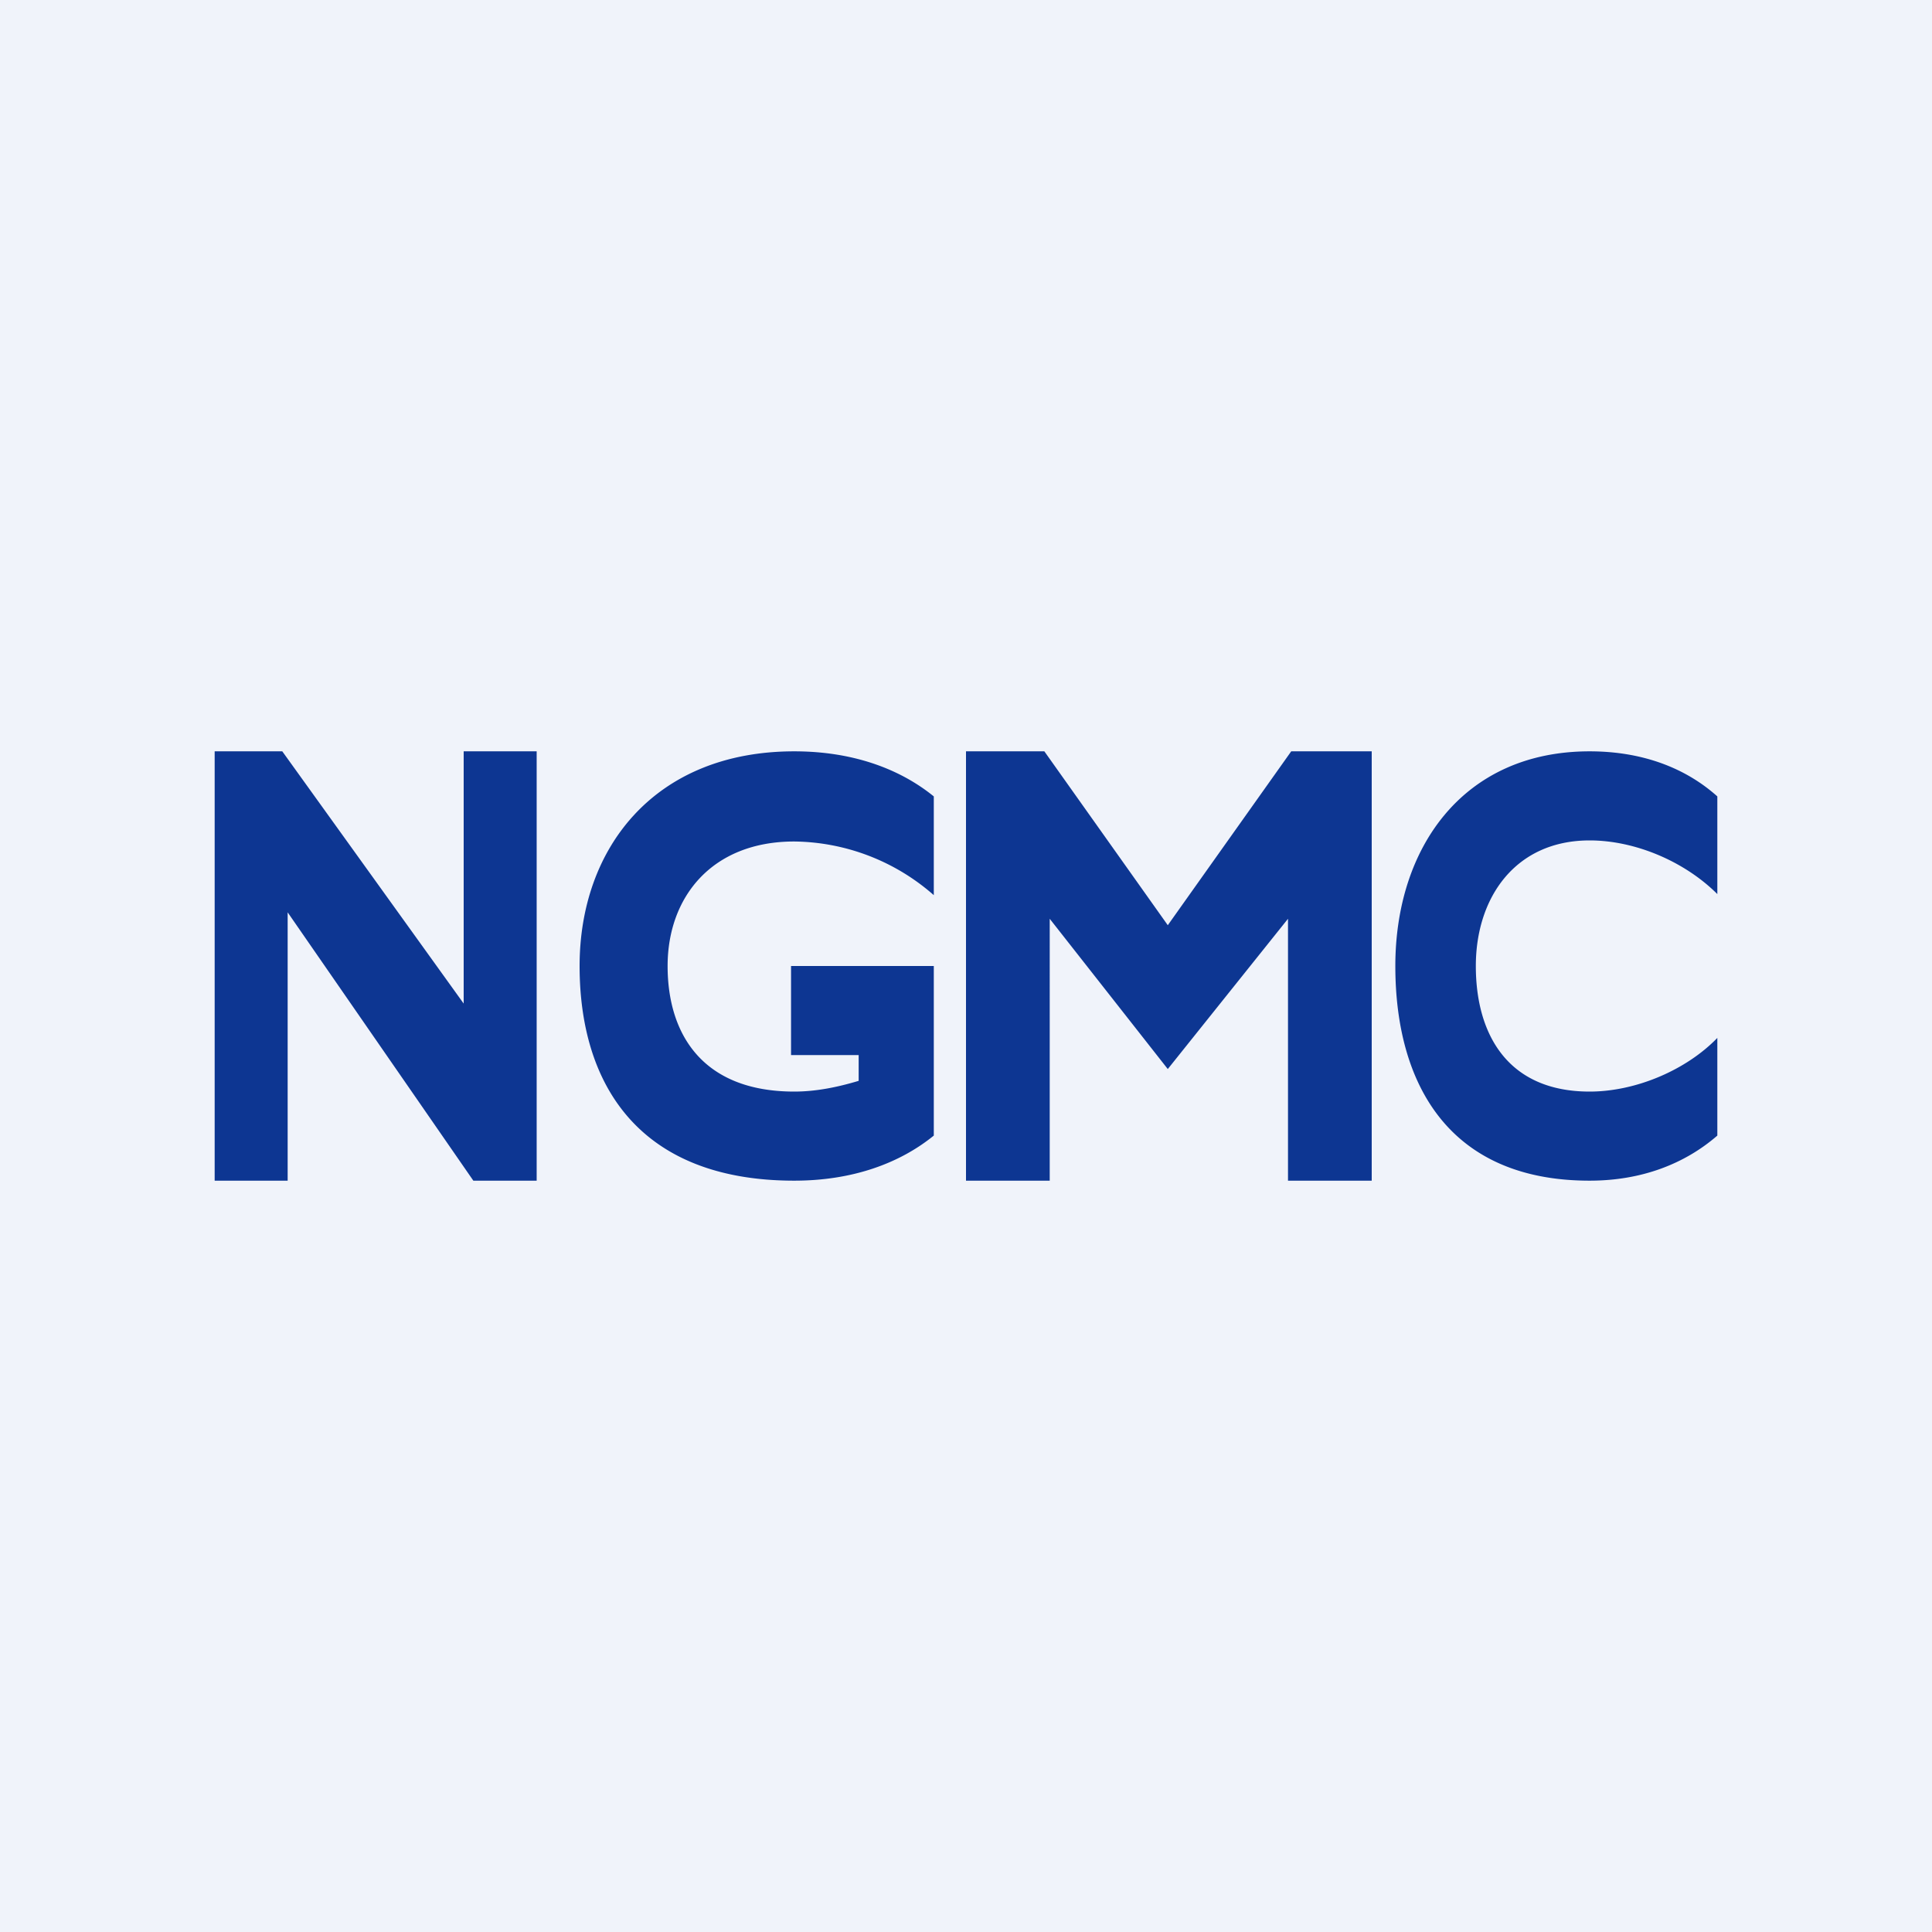
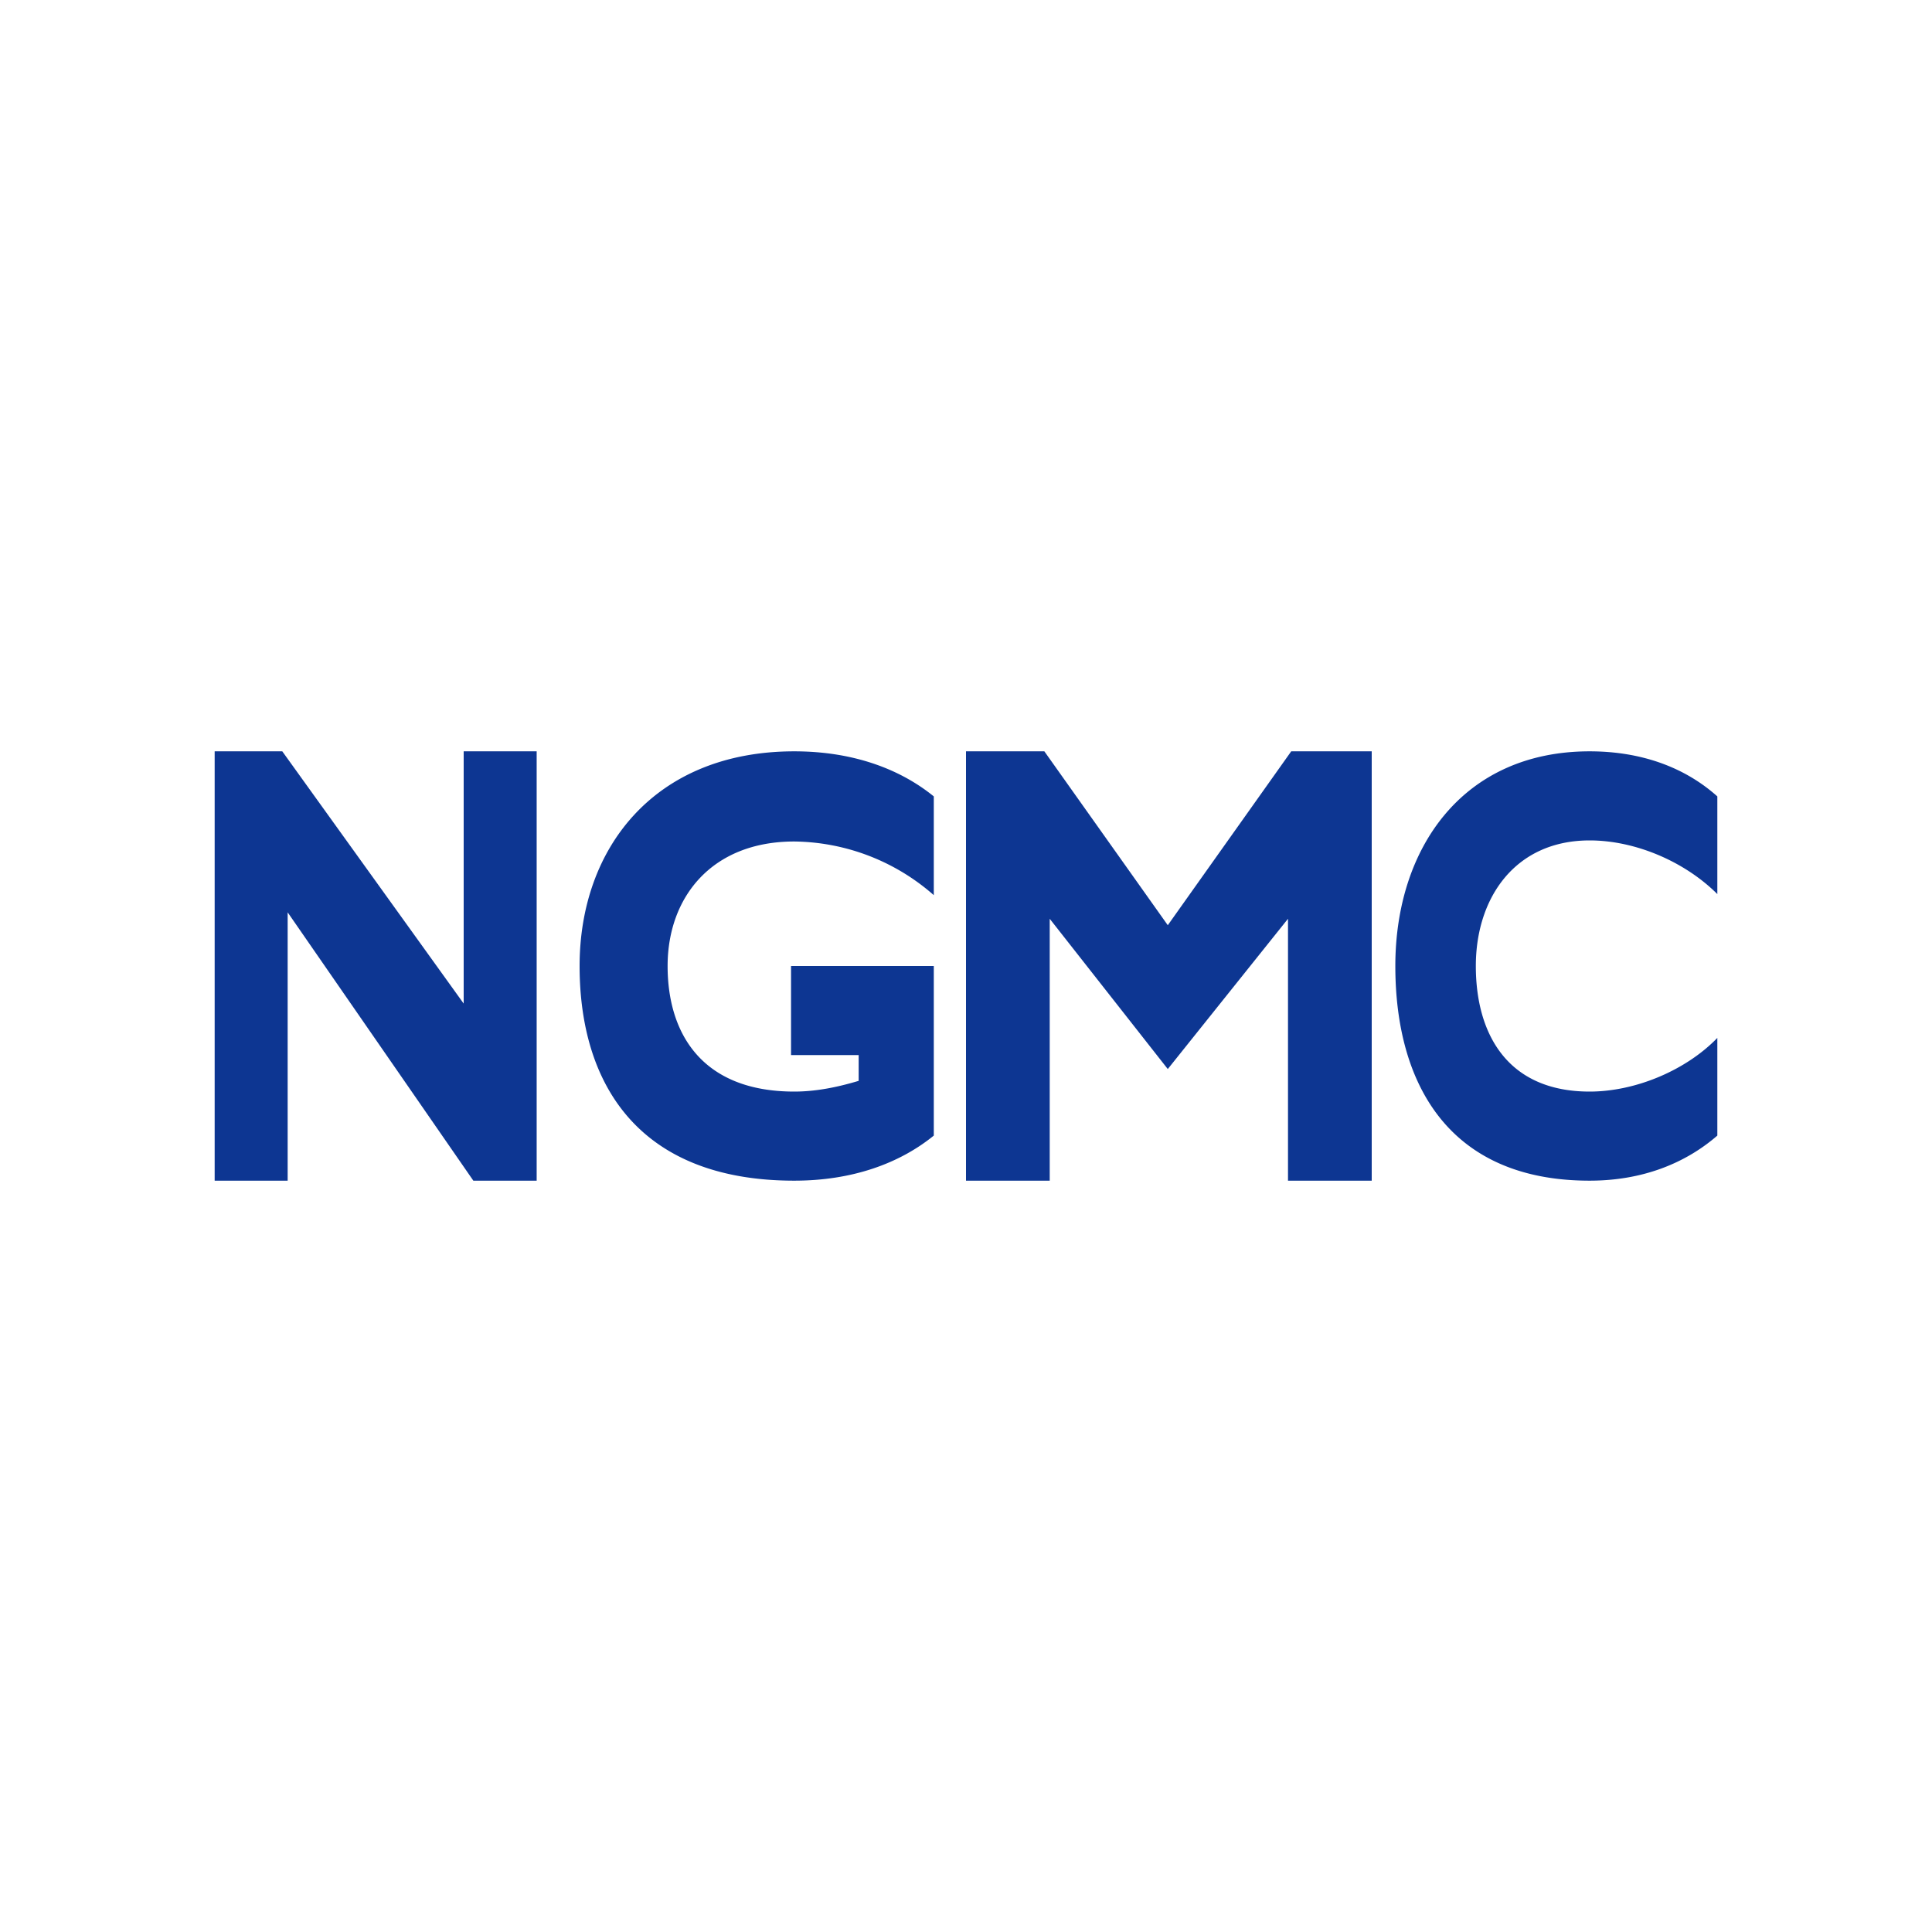
<svg xmlns="http://www.w3.org/2000/svg" width="18" height="18" viewBox="0 0 18 18">
-   <path fill="#F0F3FA" d="M0 0h18v18H0z" />
  <path d="M2 11V7h.63l1.69 2.35V7H5v4h-.59L2.68 8.5V11H2Zm6.7-.42c-.32.26-.76.42-1.3.42-1.45 0-2-.9-2-2s.7-2 2-2c.54 0 .98.16 1.3.42v.92a2 2 0 0 0-1.3-.5c-.77 0-1.18.52-1.18 1.16 0 .64.33 1.17 1.18 1.17.2 0 .4-.04.6-.1v-.24h-.63V9H8.7V10.58Zm7.3 0c-.3.26-.7.42-1.19.42C13.5 11 13 10.1 13 9s.63-2 1.81-2c.5 0 .9.16 1.19.42v.91c-.3-.3-.76-.5-1.19-.5-.69 0-1.06.53-1.06 1.17 0 .64.3 1.17 1.06 1.17.43 0 .9-.2 1.19-.5v.9ZM9.79 11H9V7h.73l1.15 1.62L12.03 7h.75v4H12V8.56l-1.12 1.4-1.1-1.4V11Z" fill="#0D3692" />
</svg>